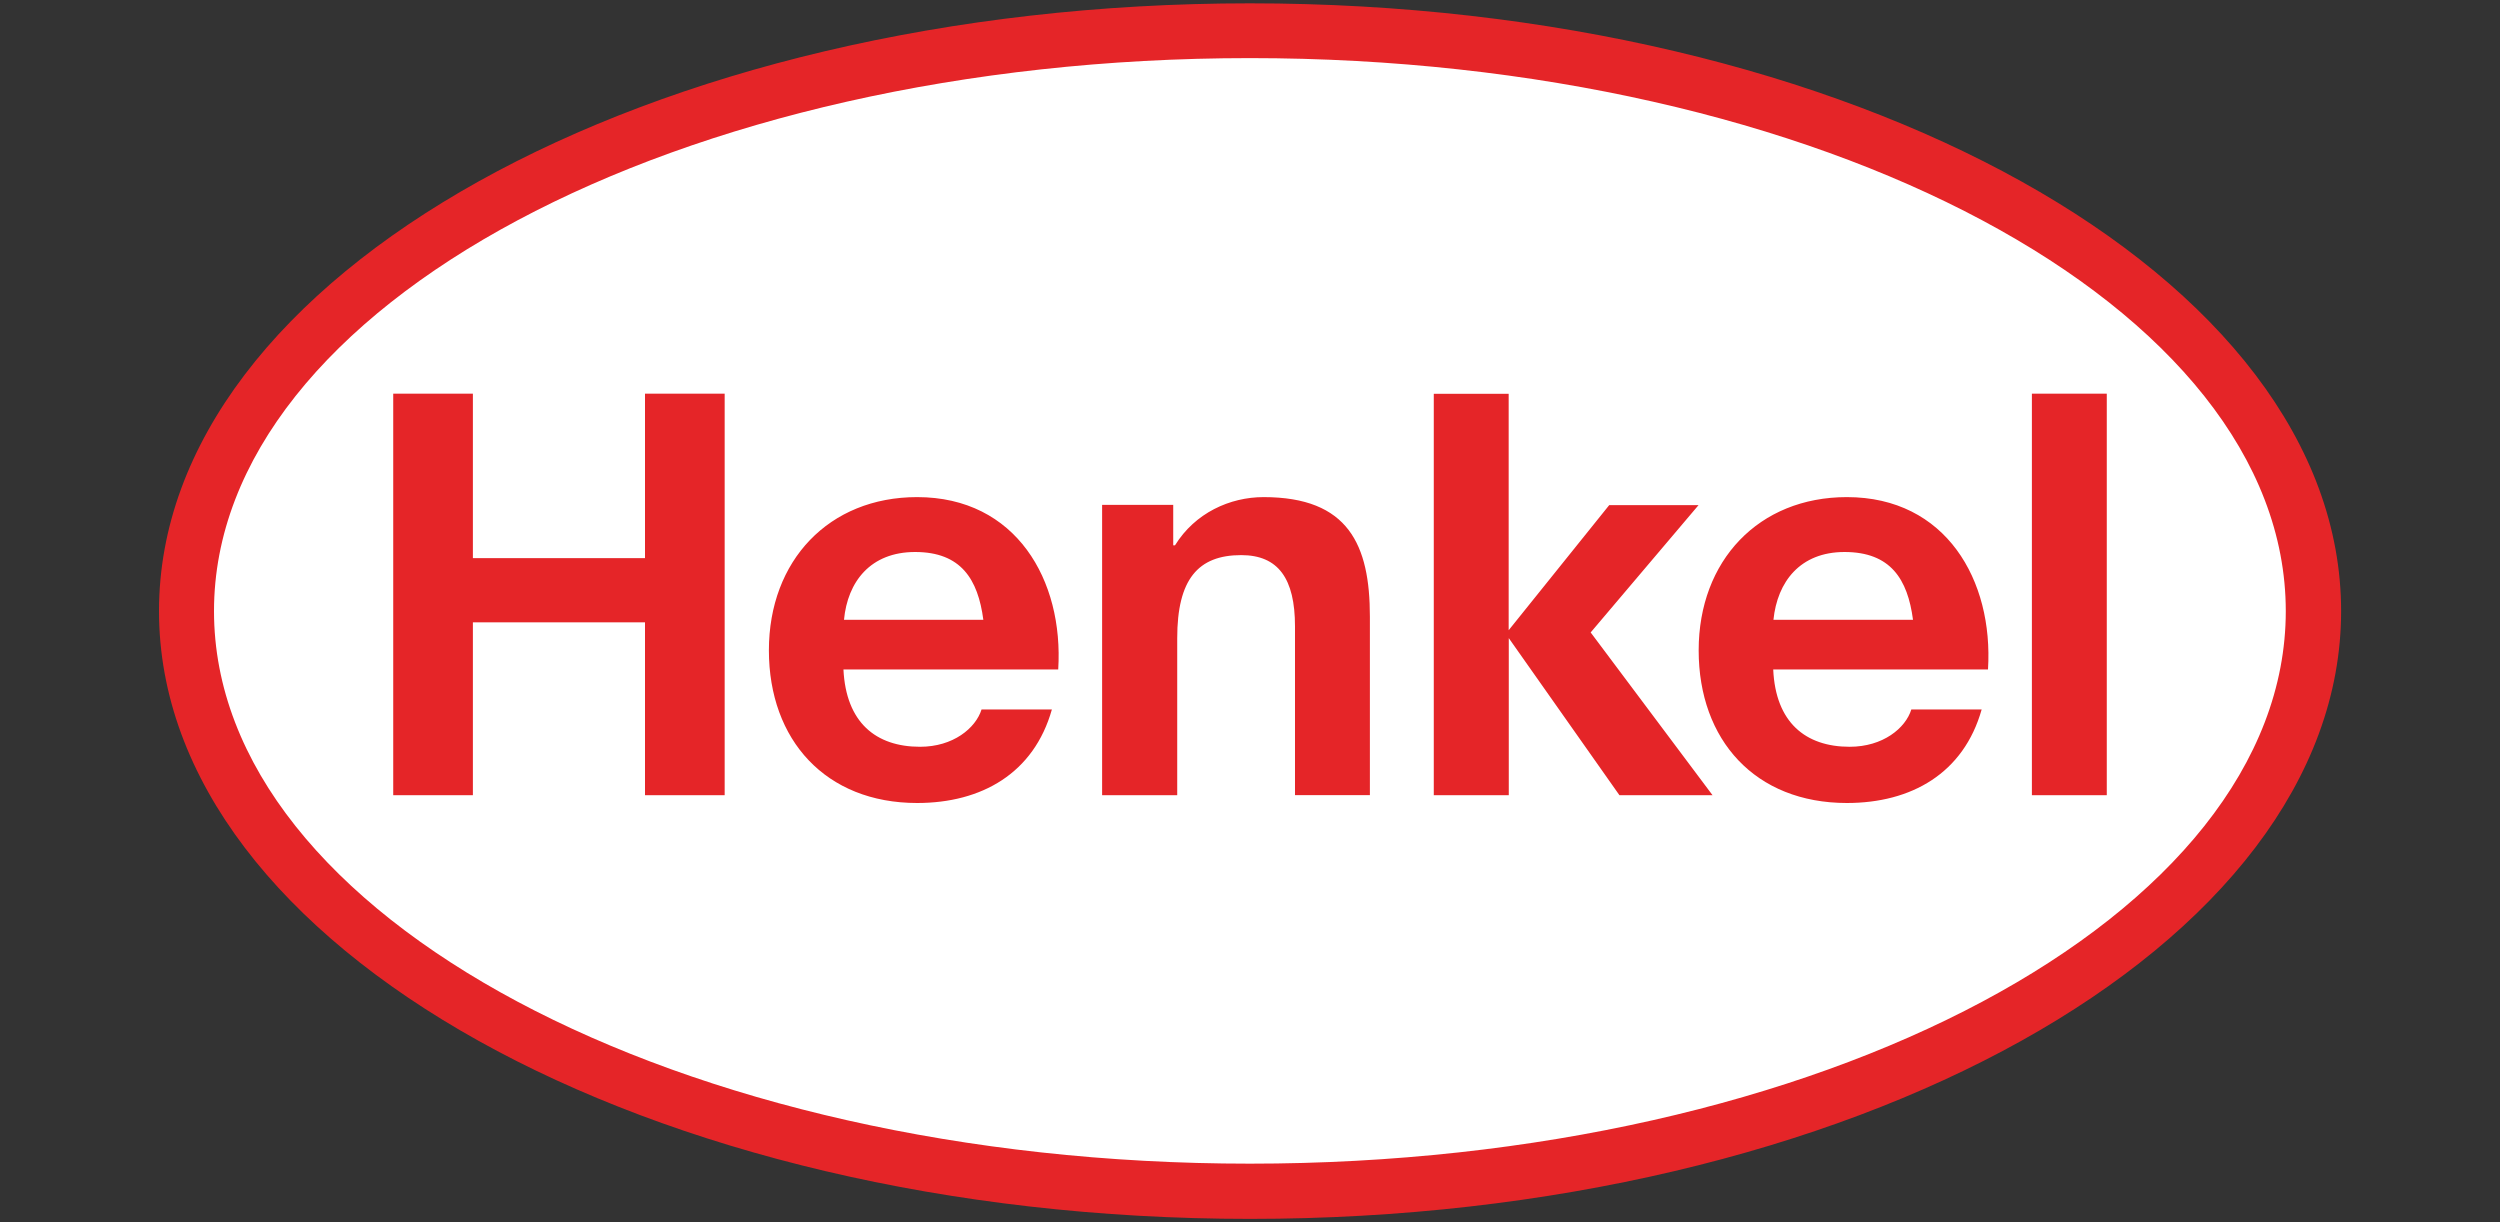
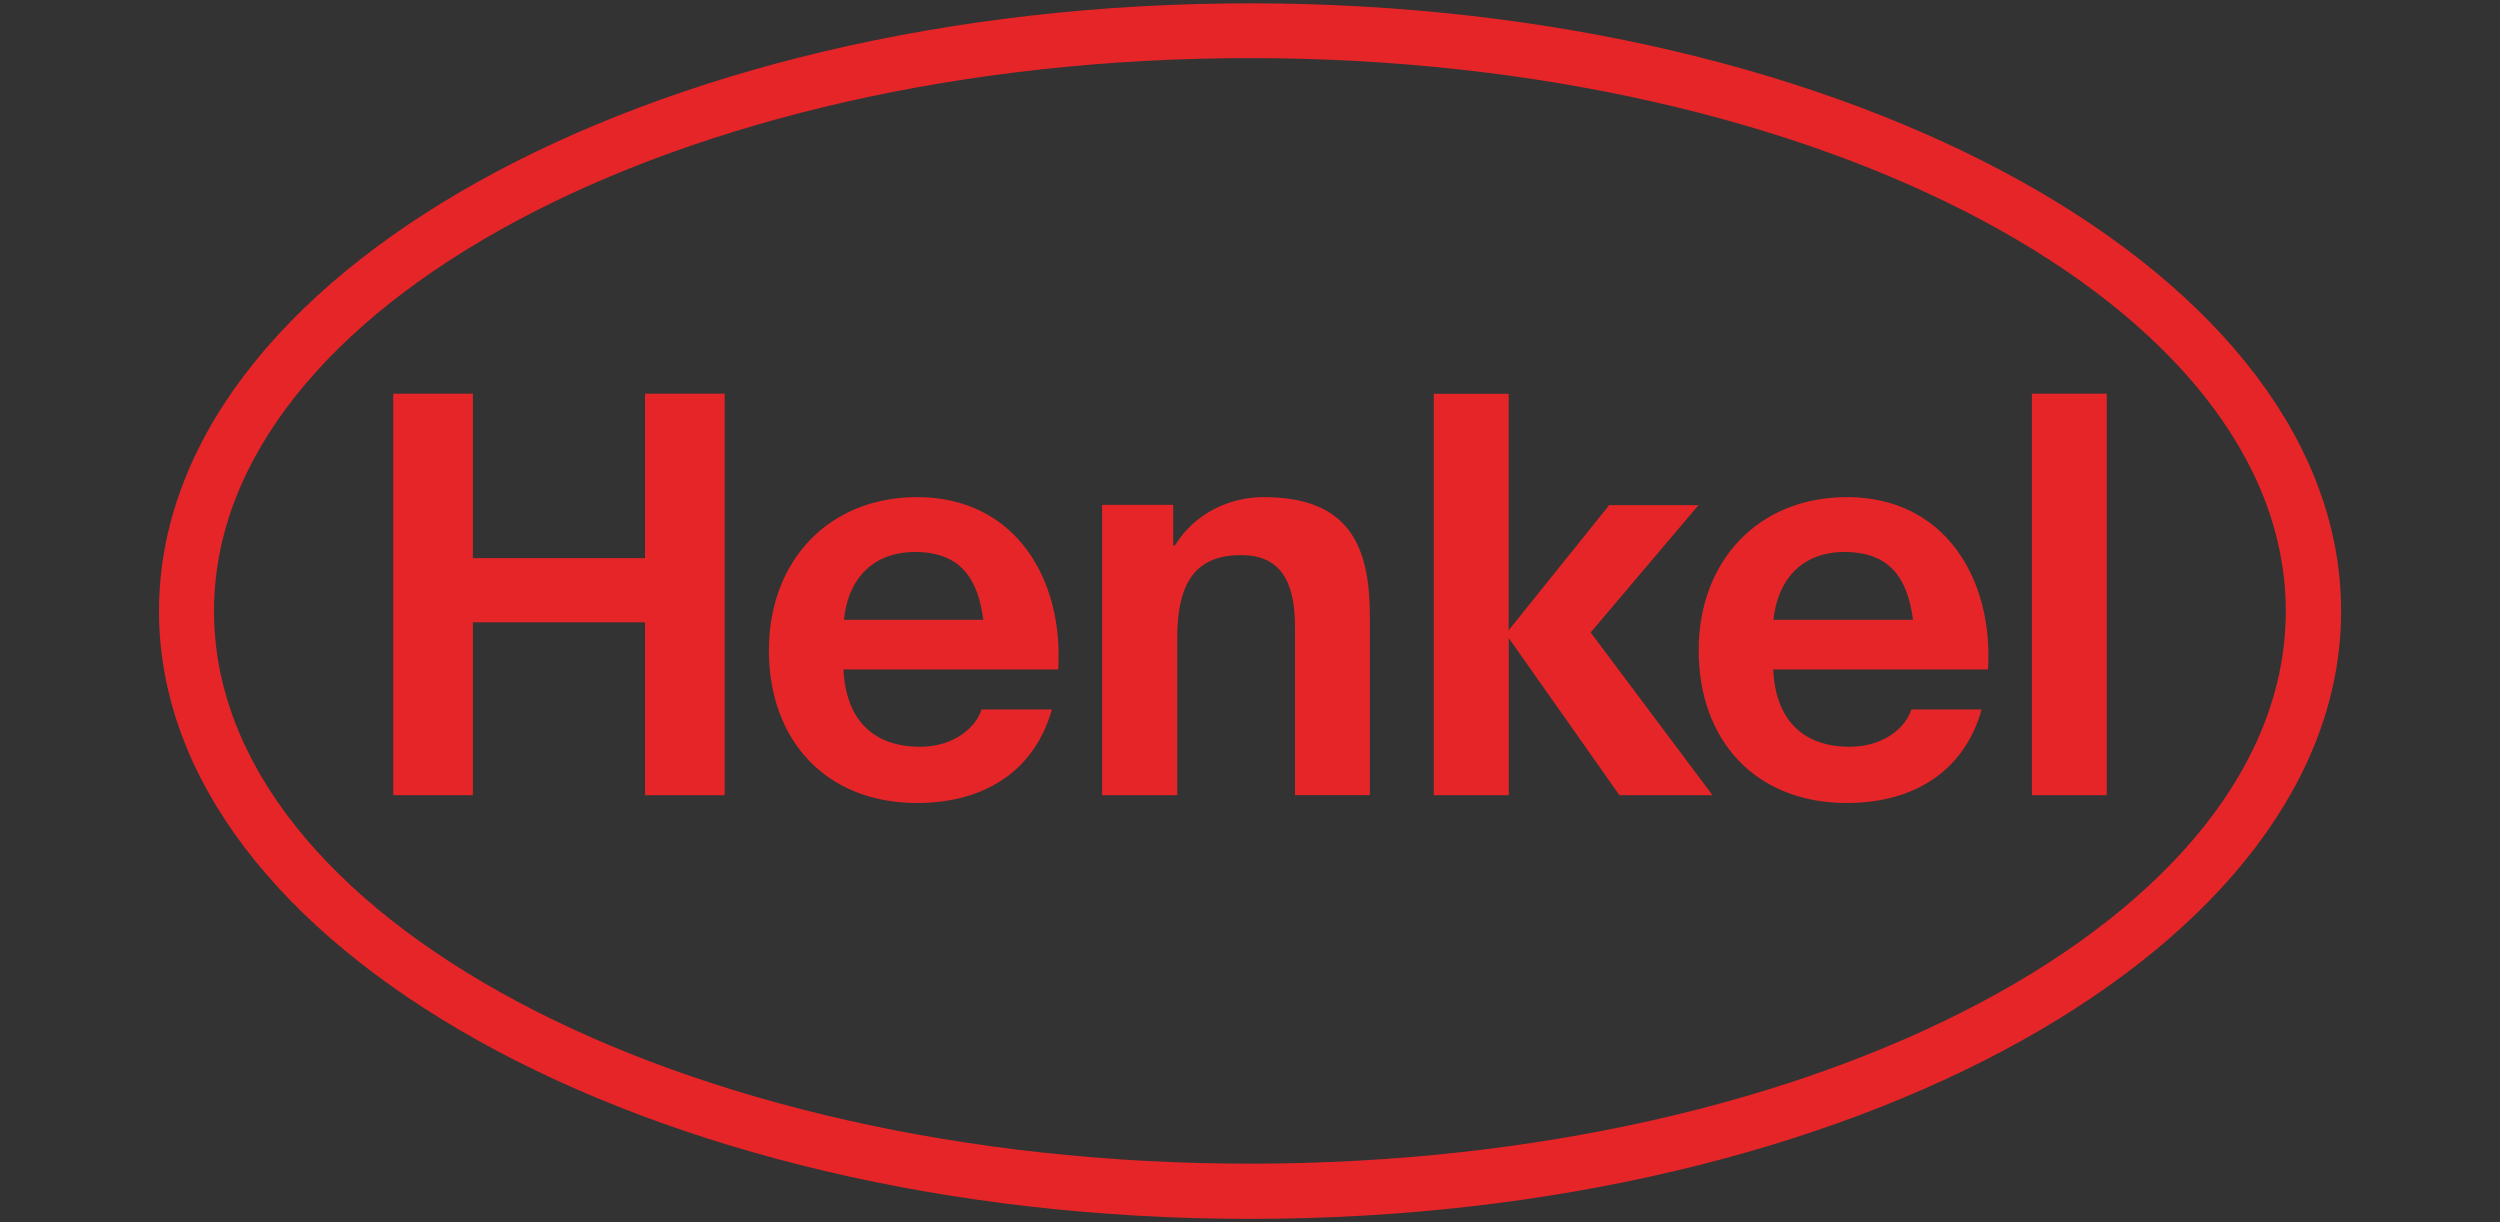
<svg xmlns="http://www.w3.org/2000/svg" id="katman_1" data-name="katman 1" viewBox="0 0 225 110">
  <rect x="0" y="0" width="225" height="110" fill="#333333" stroke="none" />
  <defs>
    <style> .cls-1 { fill: #fff; } .cls-2 { fill: #e52528; fill-rule: evenodd; } </style>
  </defs>
  <g id="layer1">
    <g id="g10459">
-       <path id="path5195" class="cls-1" d="M16.82,55C16.82,25.06,61.23,2.77,112.49,2.77s95.69,22.3,95.69,52.24-44.43,52.19-95.69,52.19S16.82,84.95,16.82,55" />
      <path id="path5197" class="cls-2" d="M112.49.3c54.21,0,98.21,24.51,98.21,54.7s-44,54.7-98.21,54.7S14.31,85.2,14.31,55,58.3.3,112.49.3ZM112.49,5.23C61.04,5.23,19.26,27.57,19.26,55s41.78,49.73,93.23,49.73,93.23-22.29,93.23-49.73S163.93,5.23,112.49,5.23ZM95.24,60.25h-19.33c.23,4.76,2.9,6.96,6.9,6.96,2.97,0,5-1.67,5.53-3.36h6.33c-1.62,5.75-6.33,8.42-12.13,8.42-8.22,0-13.34-5.66-13.34-13.74s5.41-13.79,13.34-13.79c8.91,0,13.2,7.48,12.7,15.51ZM82.36,49.68c-4.02,0-6.08,2.68-6.4,6.1h12.54c-.48-3.65-2.01-6.1-6.14-6.1ZM178.92,60.25h-19.33c.21,4.76,2.9,6.96,6.88,6.96,2.99,0,5.03-1.67,5.55-3.36h6.33c-1.62,5.75-6.33,8.42-12.13,8.42-8.25,0-13.34-5.66-13.34-13.74s5.41-13.79,13.34-13.79c8.91,0,13.2,7.48,12.7,15.51ZM166.01,49.68c-4,0-6.05,2.68-6.4,6.1h12.56c-.48-3.65-2.01-6.1-6.17-6.1ZM35.39,71.57h7.17v-15.56h15.49v15.56h7.17v-36.14h-7.17v14.8h-15.49v-14.8h-7.17v36.14ZM99.19,71.57h6.76v-14.13c0-5.3,1.87-7.48,5.76-7.48,3.34,0,4.84,2.12,4.84,6.41v15.19h6.74v-16.06c0-6.46-1.92-10.76-9.57-10.76-3.02,0-6.17,1.42-7.97,4.34h-.16v-3.64h-6.4v26.12ZM129.05,71.57h6.74v-14.14l9.96,14.14h8.38l-10.97-14.65,9.71-11.46h-8.04l-9.05,11.26v-21.28h-6.74v36.14ZM182.87,71.57h6.74v-36.14h-6.74v36.14" />
    </g>
  </g>
</svg>